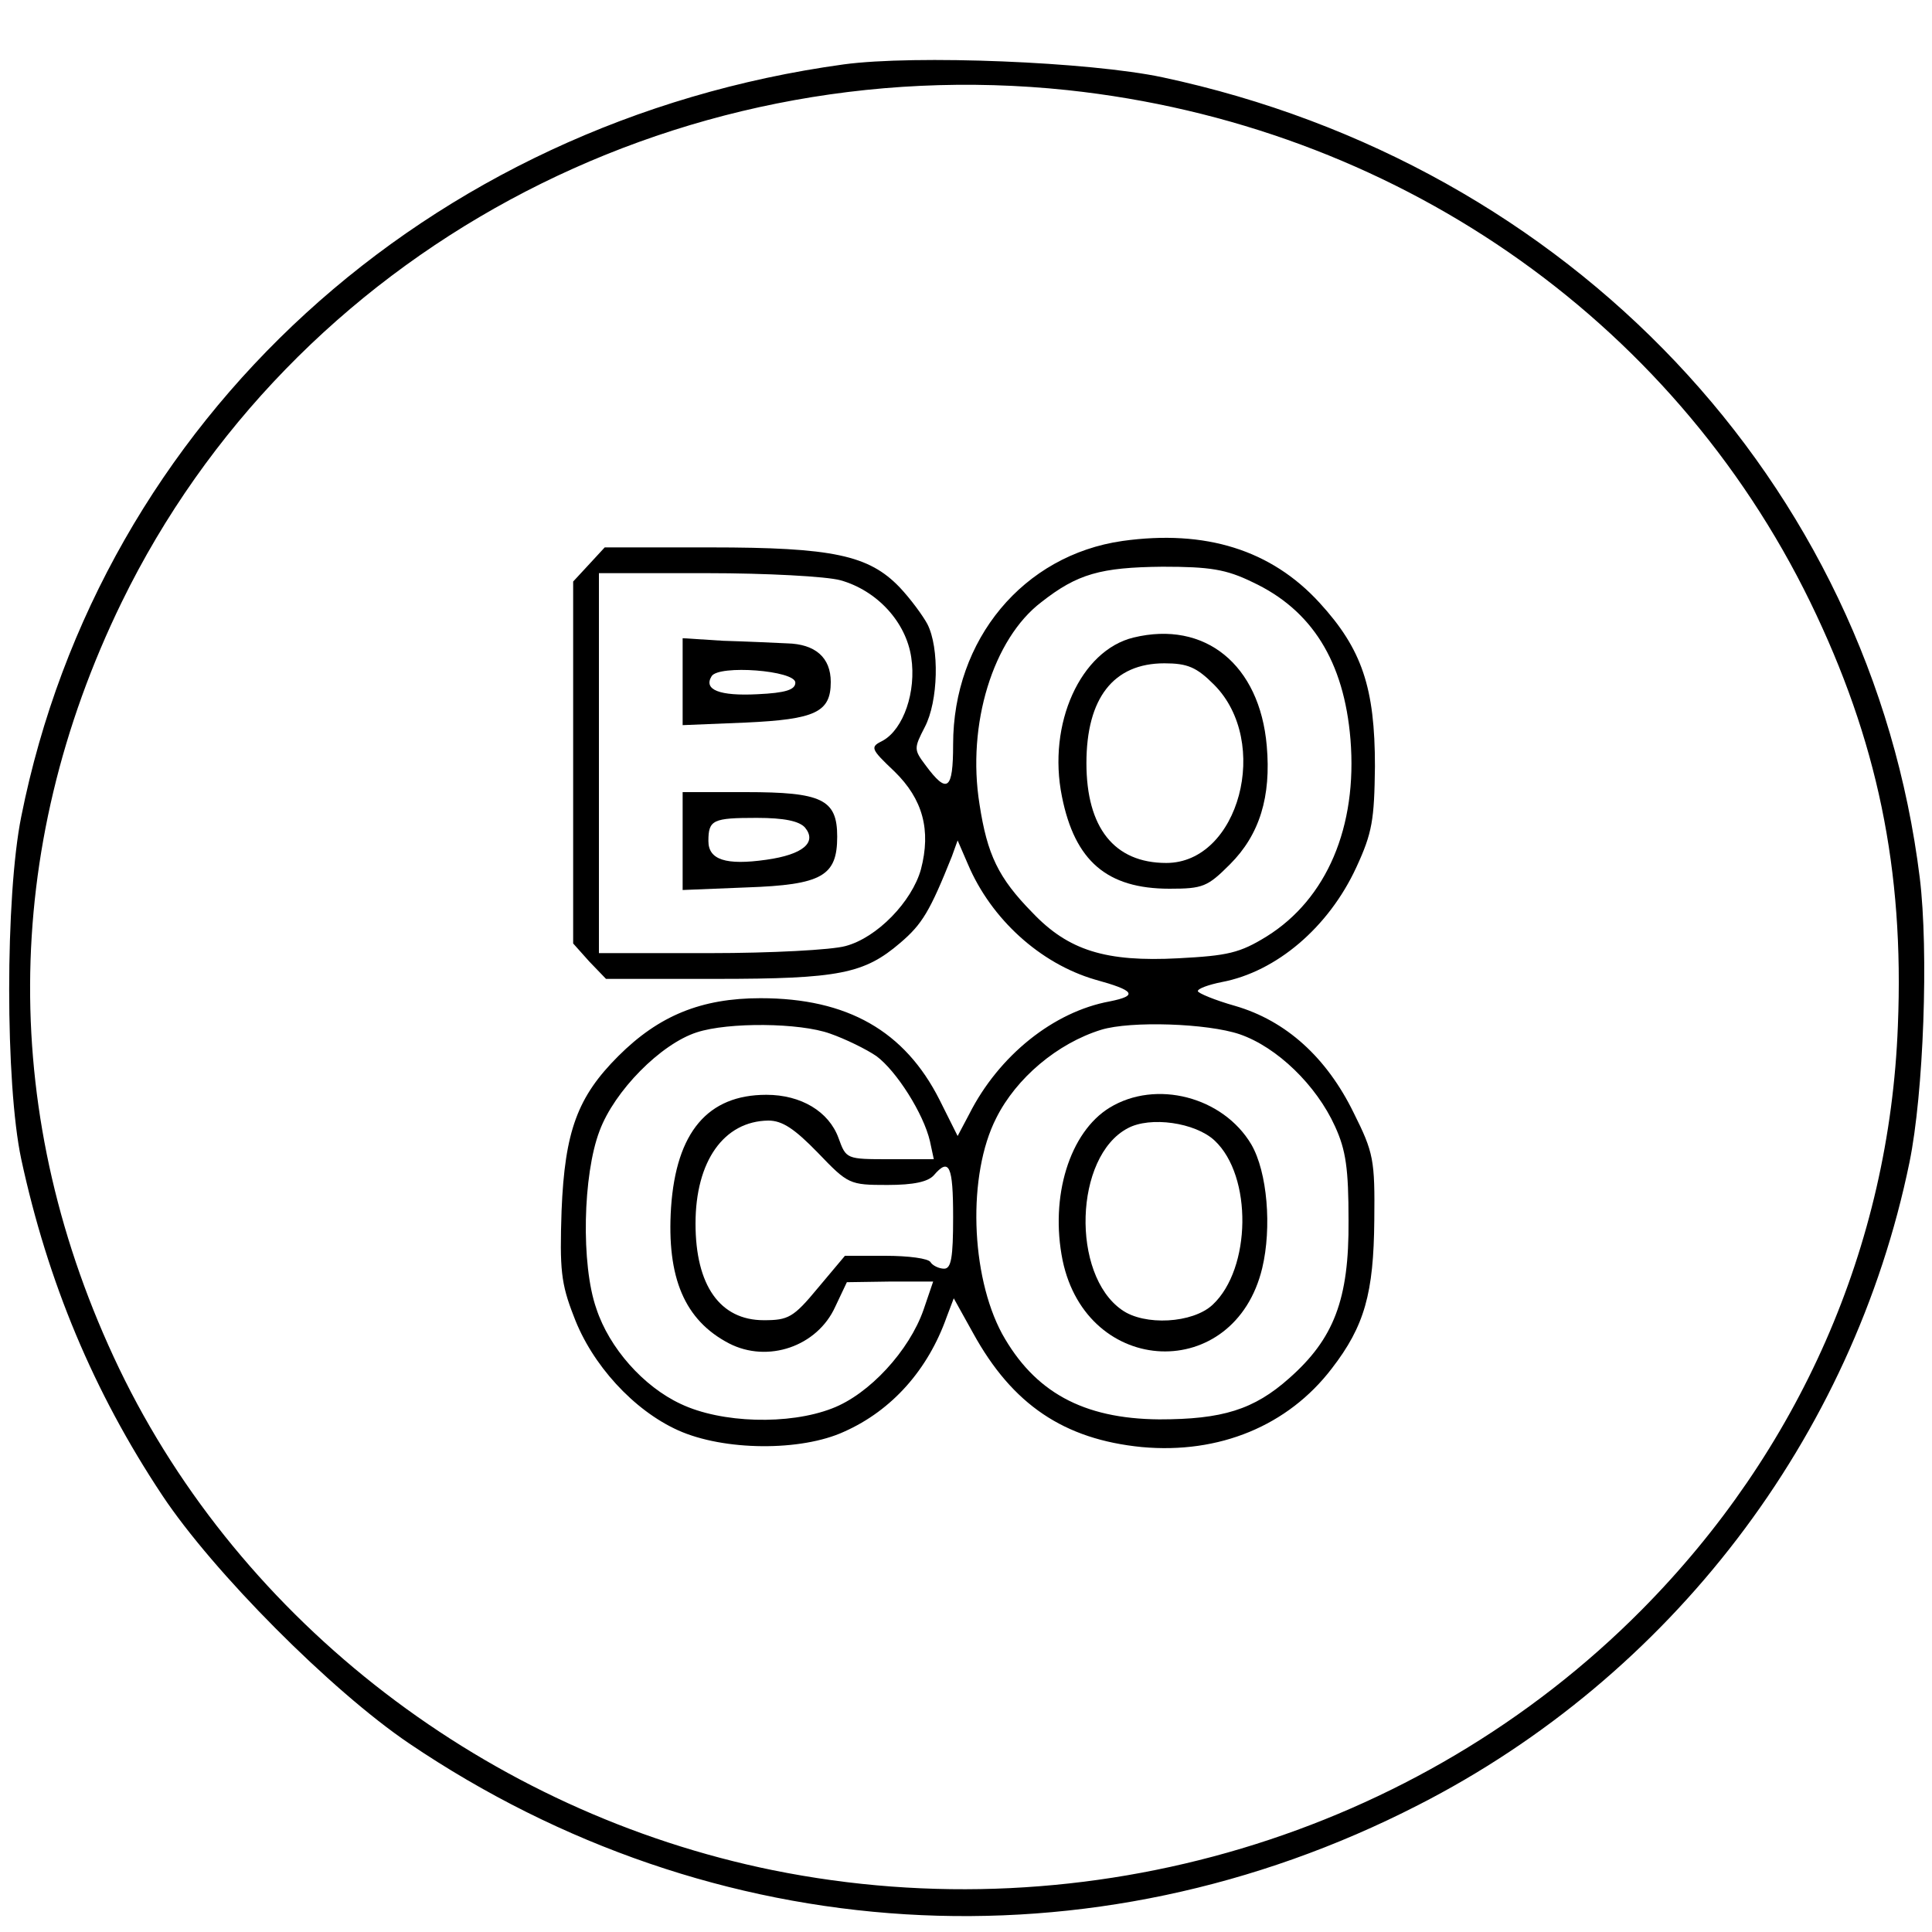
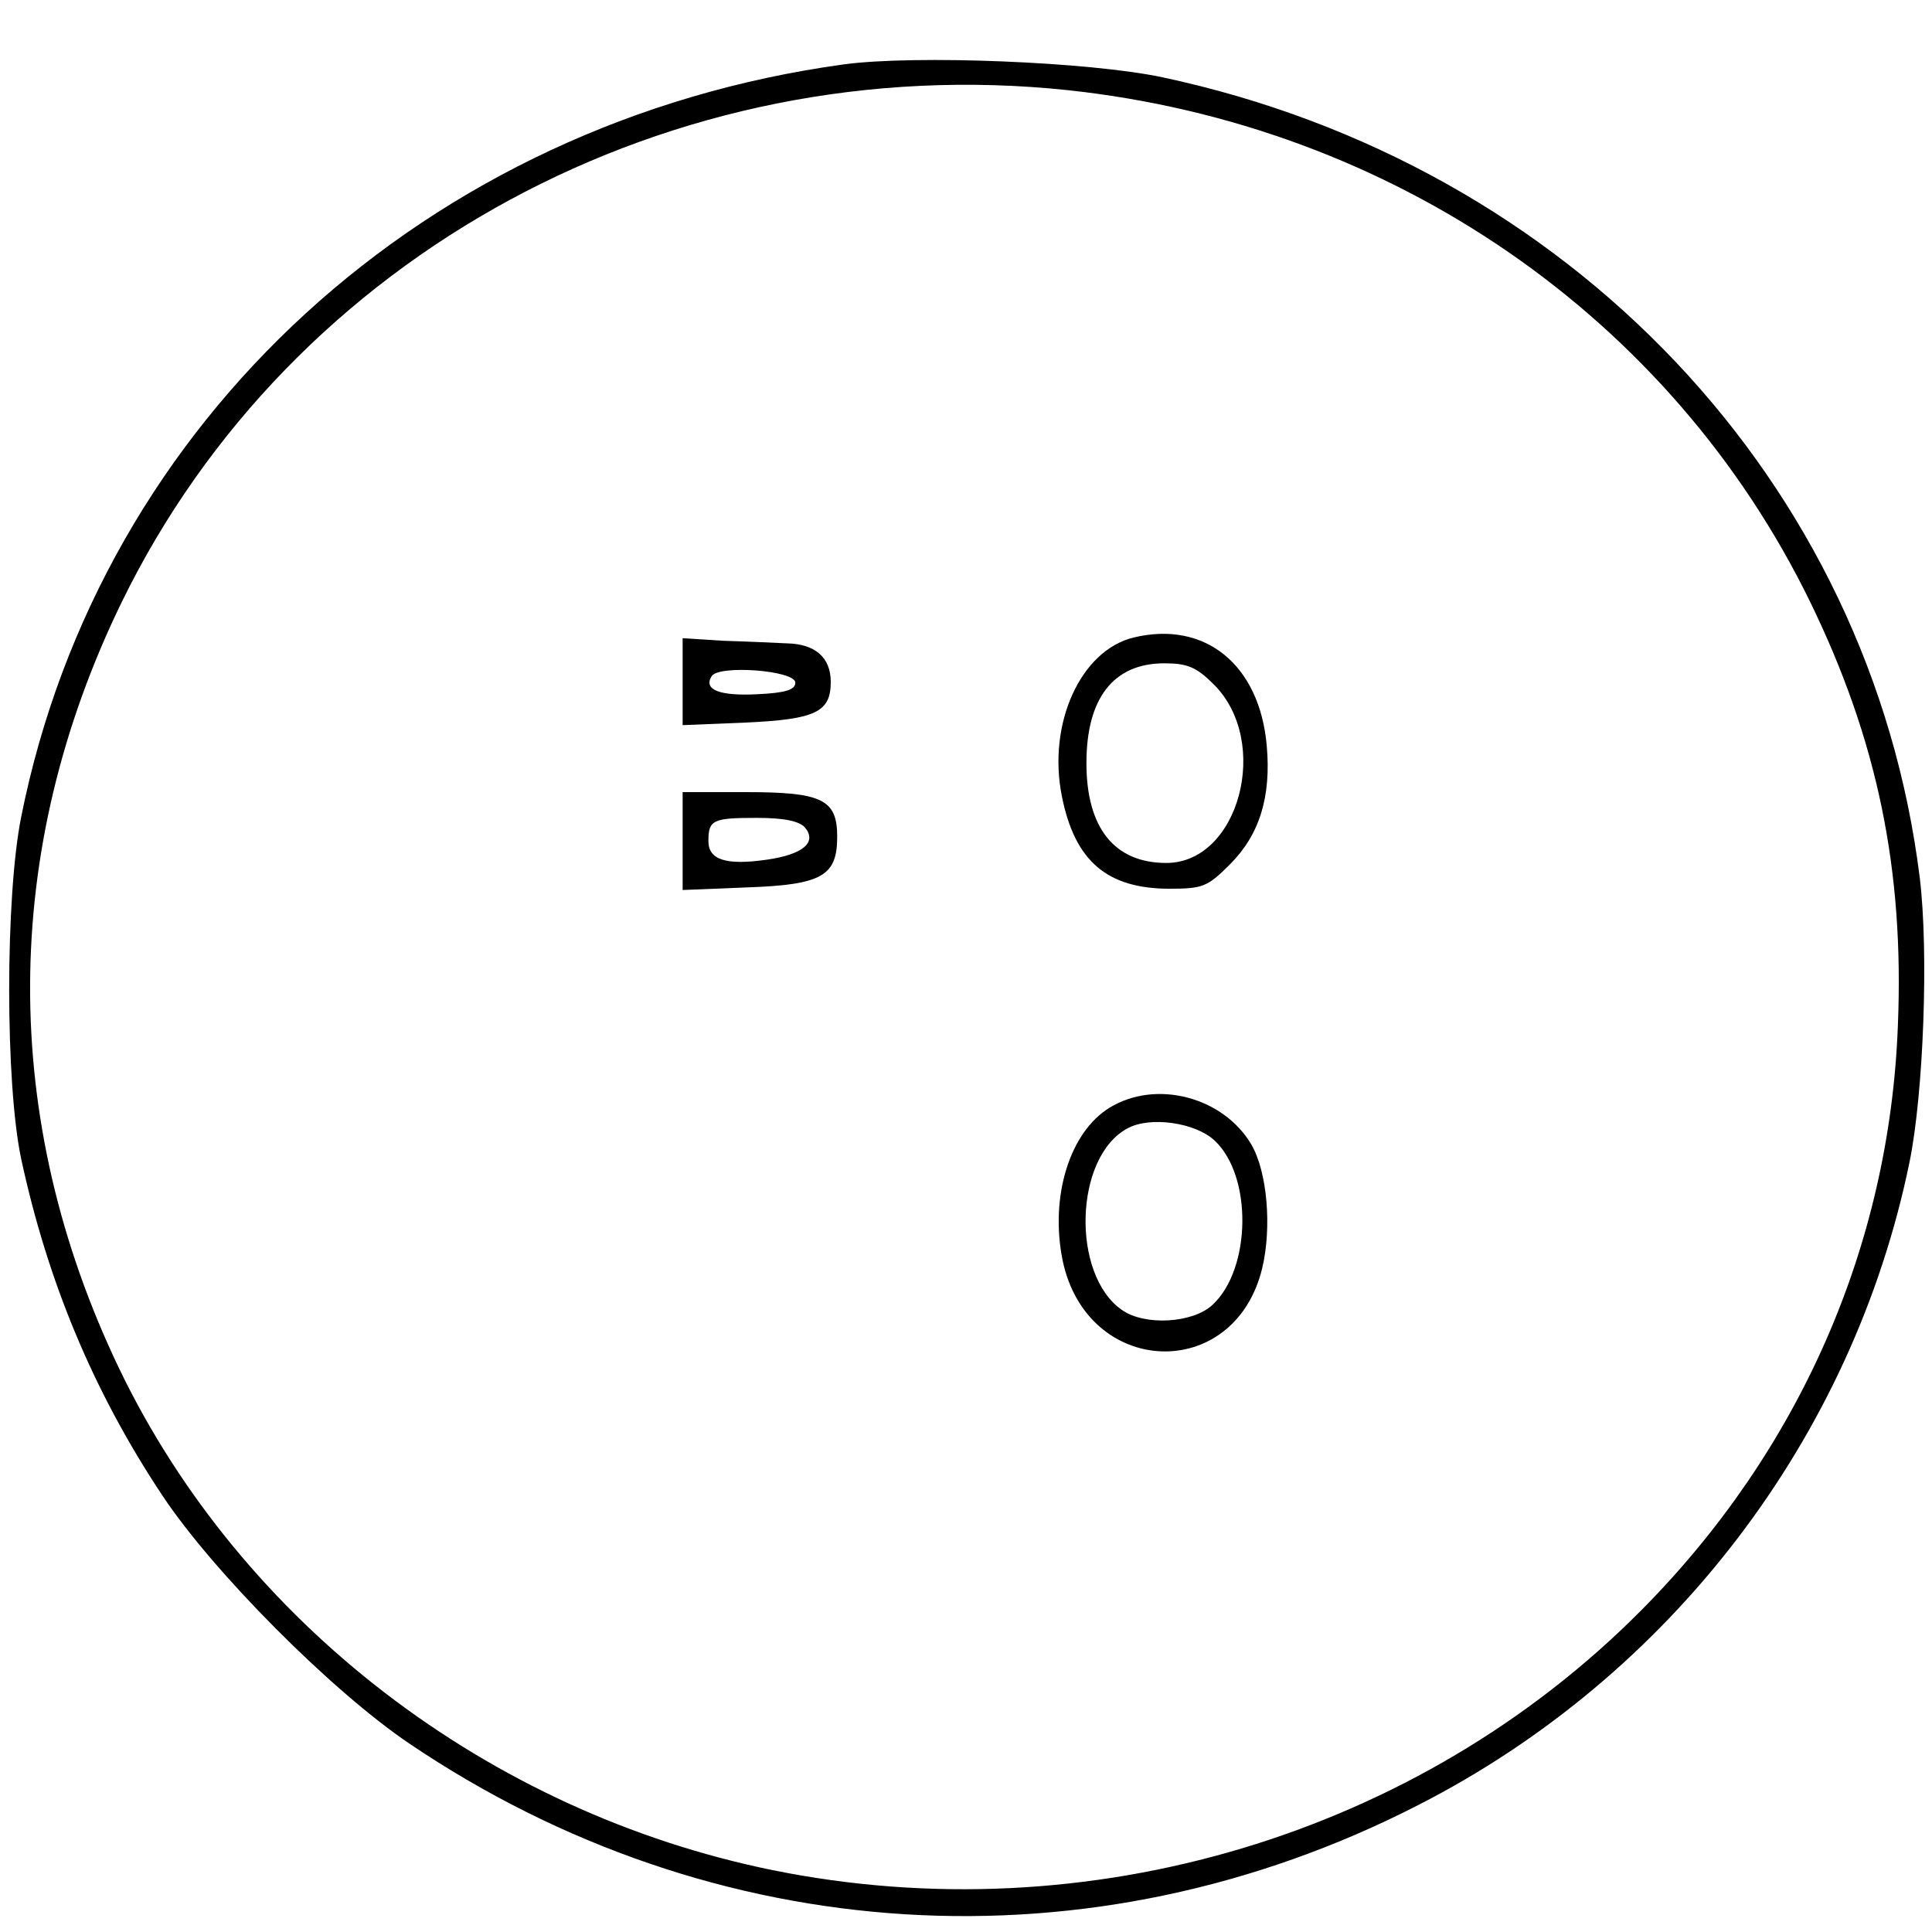
<svg xmlns="http://www.w3.org/2000/svg" version="1.2" width="300pt" height="300pt" viewBox="0 0 300 300" preserveAspectRatio="xMidYMid meet" baseProfile="tiny-ps">
  <title>bimi-svg-tiny-12-ps</title>
  <g transform="translate(0,300) scale(0.1,-0.1)" fill="#000000" stroke="none">
    <path d="M1310 2900 c-647 -89 -1154 -552 -1277 -1168 -25 -124 -25 -415 0&#10;-532 41 -190 112 -361 219 -522 79 -119 262 -303 383 -385 473 -320 1060 -356&#10;1567 -96 392 200 675 570 763 998 22 107 30 328 16 442 -76 614 -543 1108&#10;-1176 1243 -113 24 -384 35 -495 20z m348 -40 c504 -54 937 -352 1153 -795&#10;104 -214 146 -415 136 -658 -13 -342 -153 -660 -398 -907 -347 -350 -860 -503&#10;-1349 -404 -442 90 -825 384 -1015 779 -186 388 -184 804 4 1190 264 541 854&#10;860 1469 795z" />
-     <path d="M1743 2160 c-154 -22 -263 -153 -263 -316 0 -71 -9 -78 -43 -32 -18&#10;24 -18 26 -1 59 21 40 23 123 4 160 -7 13 -26 39 -43 57 -48 50 -104 62 -294&#10;62 l-164 0 -24 -26 -25 -27 0 -281 0 -281 25 -28 26 -27 171 0 c191 0 230 8&#10;286 56 34 29 46 49 80 134 l9 25 16 -37 c36 -85 112 -154 197 -179 62 -17 68&#10;-25 23 -34 -87 -16 -172 -84 -218 -175 l-18 -34 -28 56 c-54 107 -143 158&#10;-278 158 -92 0 -158 -27 -221 -90 -63 -63 -83 -116 -88 -240 -3 -91 -1 -113&#10;19 -164 28 -75 93 -146 162 -177 71 -32 191 -33 258 -2 74 33 130 96 159 178&#10;l11 29 30 -54 c61 -111 141 -165 262 -177 120 -11 227 33 295 122 51 66 65&#10;117 66 230 1 94 -1 105 -32 167 -42 86 -105 143 -184 166 -32 9 -58 20 -58 23&#10;0 4 17 10 37 14 85 16 166 85 209 178 25 54 28 74 29 157 0 122 -20 182 -86&#10;254 -75 82 -177 114 -306 96z m202 -64 c92 -43 142 -123 152 -244 11 -136 -37&#10;-248 -130 -306 -42 -26 -61 -30 -137 -34 -113 -6 -171 12 -227 71 -53 54 -70&#10;90 -82 168 -20 124 21 257 96 314 56 44 92 54 188 55 74 0 99 -4 140 -24z&#10;m-640 3 c57 -16 102 -65 110 -120 8 -53 -12 -111 -44 -129 -20 -10 -20 -12 18&#10;-48 44 -43 57 -91 41 -152 -14 -50 -68 -106 -117 -119 -21 -6 -116 -11 -210&#10;-11 l-173 0 0 295 0 295 168 0 c92 0 185 -5 207 -11z m-16 -704 c23 -8 56 -24&#10;72 -35 31 -23 73 -89 83 -132 l6 -28 -68 0 c-68 0 -68 0 -80 33 -15 41 -58 67&#10;-112 67 -91 0 -140 -58 -148 -175 -7 -109 21 -175 90 -211 60 -31 137 -5 165&#10;57 l18 38 67 1 67 0 -15 -44 c-22 -63 -84 -131 -142 -153 -67 -26 -172 -23&#10;-235 7 -58 27 -111 87 -131 148 -24 68 -21 208 5 276 23 62 95 135 151 153 49&#10;16 160 15 207 -2z m636 -1 c58 -20 119 -79 148 -143 17 -37 21 -66 21 -146 1&#10;-123 -23 -184 -92 -245 -55 -49 -104 -64 -202 -64 -119 1 -194 43 -244 133&#10;-49 91 -54 247 -9 335 31 62 95 116 163 137 46 14 165 10 215 -7z m-655 -184&#10;c47 -49 49 -50 108 -50 41 0 63 5 72 15 24 28 30 15 30 -65 0 -63 -3 -80 -14&#10;-80 -8 0 -18 5 -21 10 -3 6 -35 10 -70 10 l-63 0 -42 -50 c-38 -46 -46 -50&#10;-84 -50 -68 0 -106 54 -106 150 0 97 44 159 113 160 22 0 41 -13 77 -50z" />
    <path d="M1760 2010 c-82 -20 -134 -134 -111 -247 20 -100 70 -143 167 -143&#10;52 0 59 3 94 38 46 46 64 105 57 184 -11 126 -96 195 -207 168z m125 -73 c89&#10;-89 39 -277 -74 -277 -81 0 -124 55 -124 155 0 101 42 155 121 155 36 0 50 -6&#10;77 -33z" />
    <path d="M1060 1941 l0 -67 98 4 c108 5 132 16 132 63 0 38 -24 59 -68 60 -20&#10;1 -65 3 -99 4 l-63 4 0 -68z m175 -1 c0 -11 -15 -16 -59 -18 -59 -3 -84 7 -71&#10;28 11 18 130 9 130 -10z" />
    <path d="M1060 1694 l0 -76 99 4 c118 4 141 18 141 79 0 58 -24 69 -142 69&#10;l-98 0 0 -76z m190 21 c19 -23 -3 -42 -60 -50 -63 -9 -90 0 -90 29 0 33 7 36&#10;75 36 43 0 66 -5 75 -15z" />
    <path d="M1723 1280 c-62 -38 -93 -138 -73 -237 38 -182 267 -191 310 -12 15&#10;63 8 149 -17 192 -44 74 -148 101 -220 57z m163 -51 c59 -55 57 -199 -3 -255&#10;-31 -29 -106 -33 -141 -8 -79 55 -74 238 9 282 35 19 105 9 135 -19z" />
  </g>
</svg>